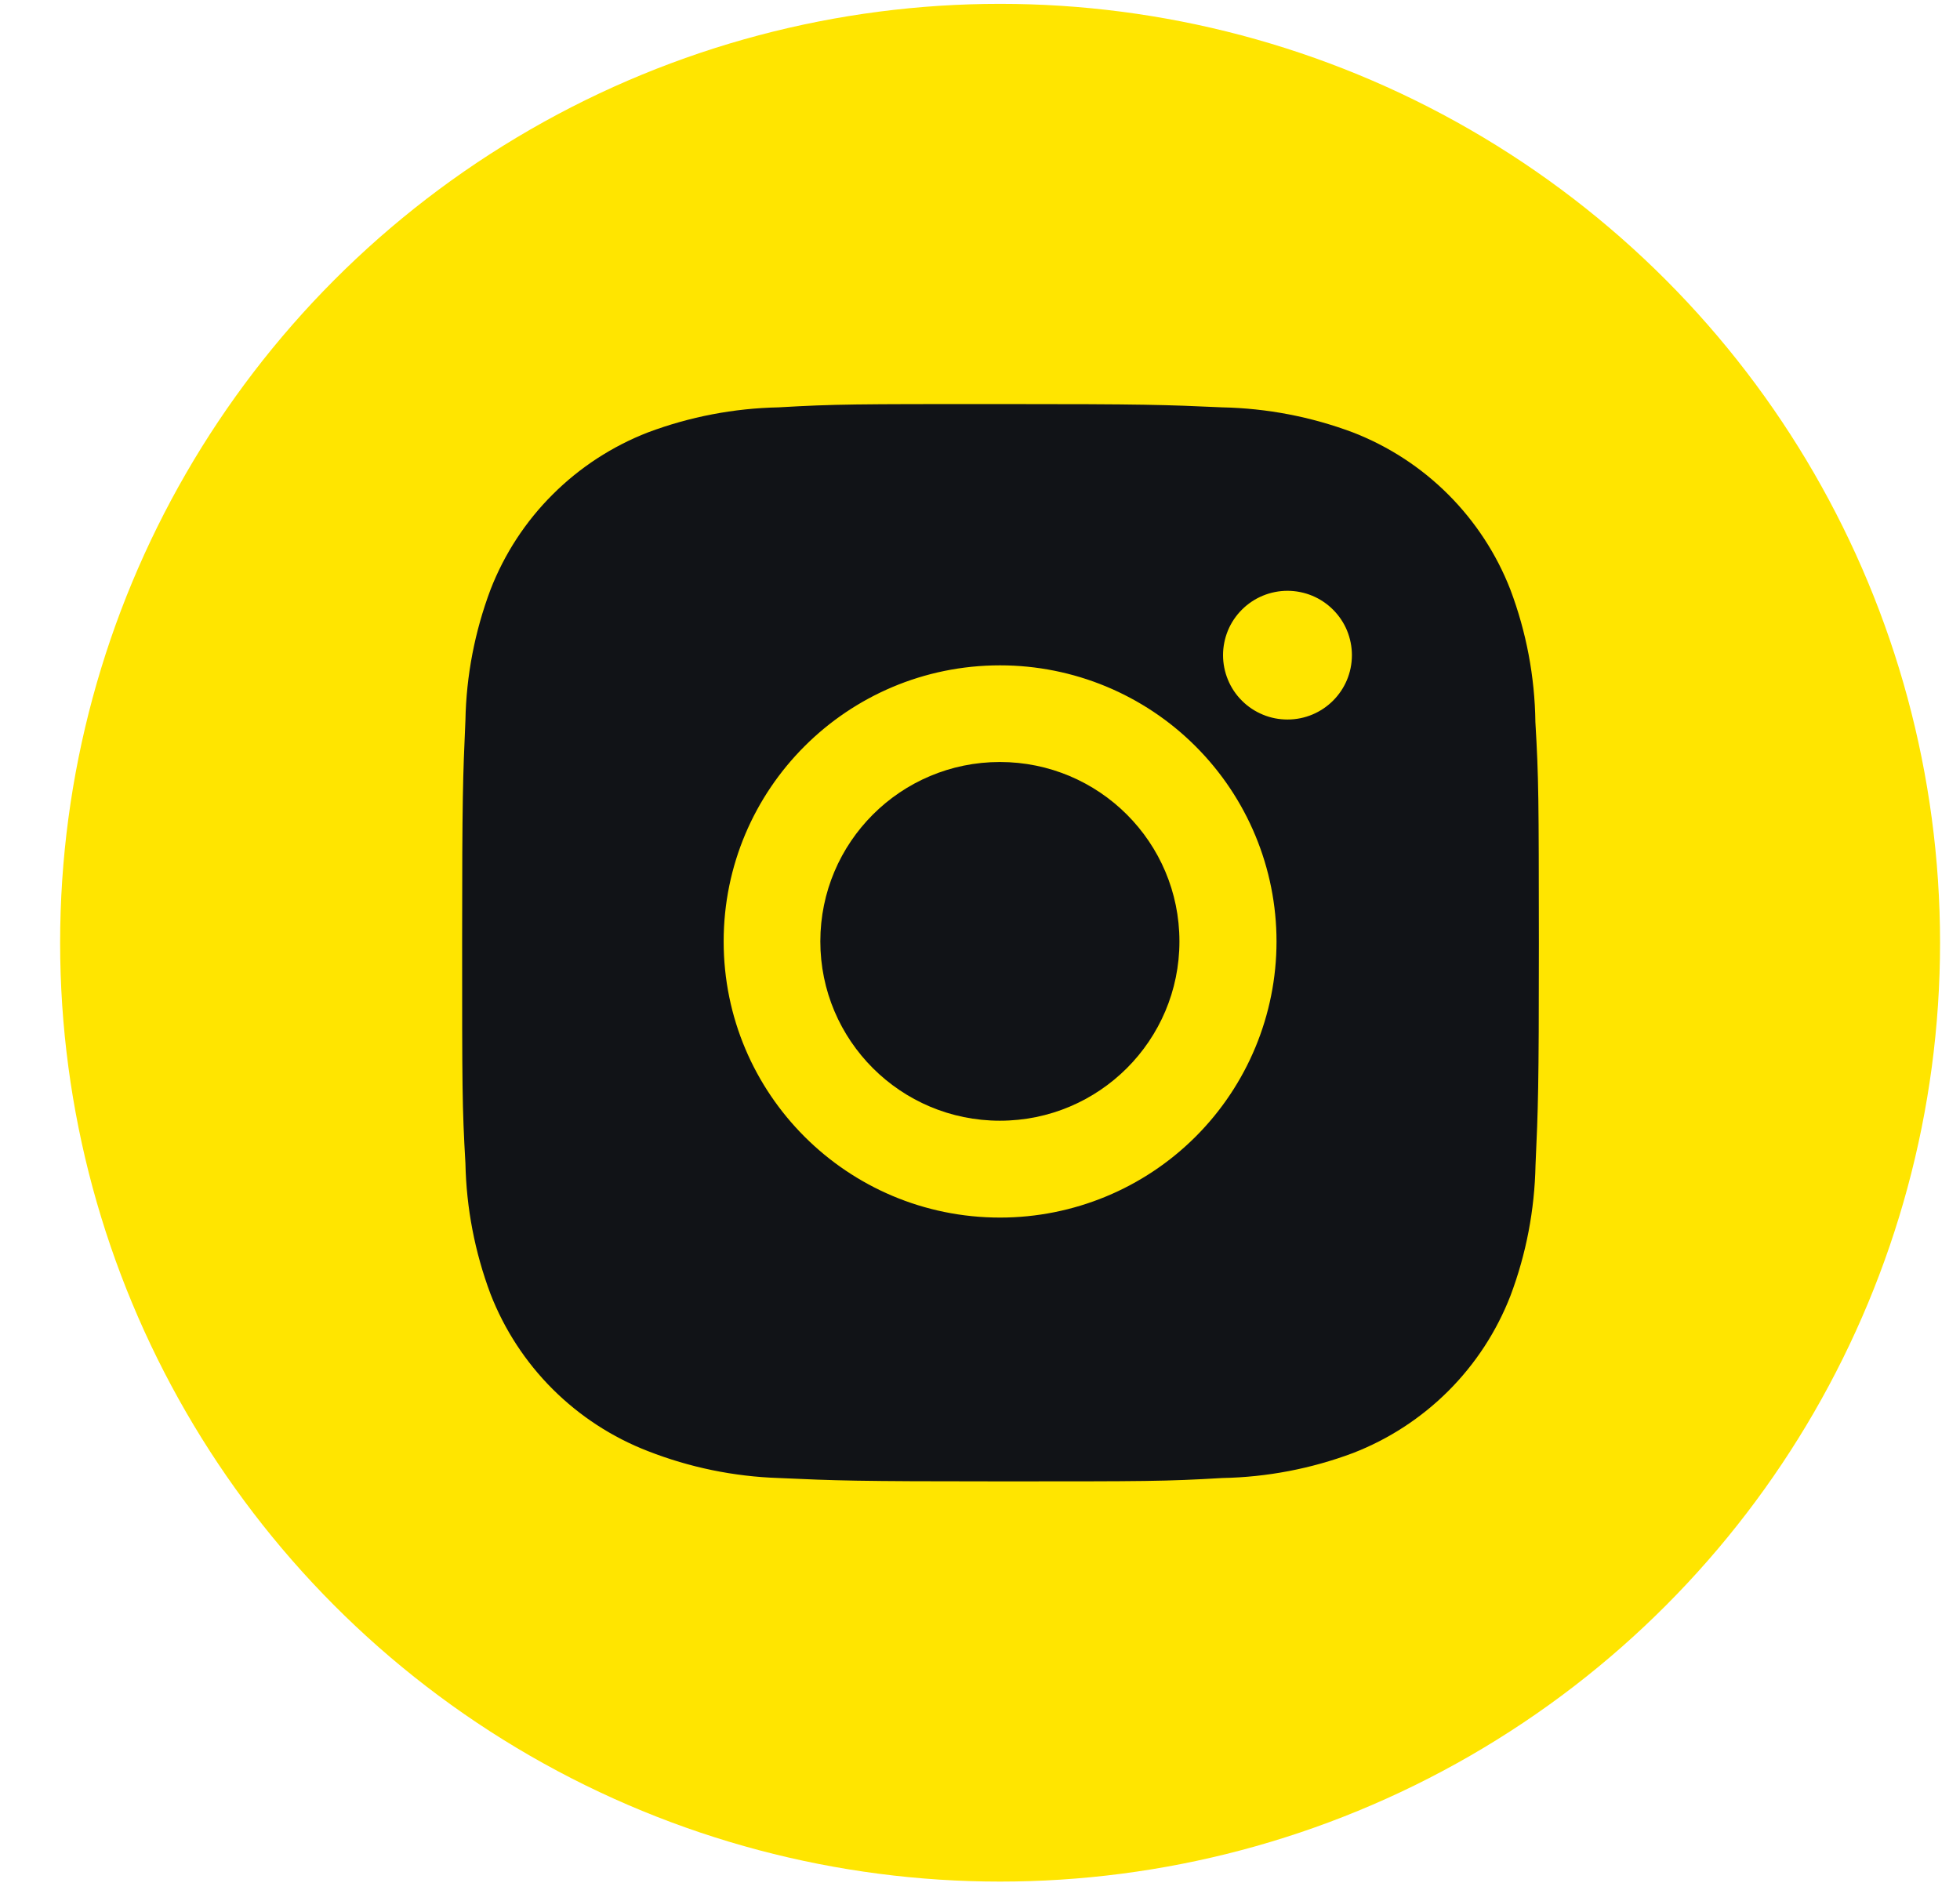
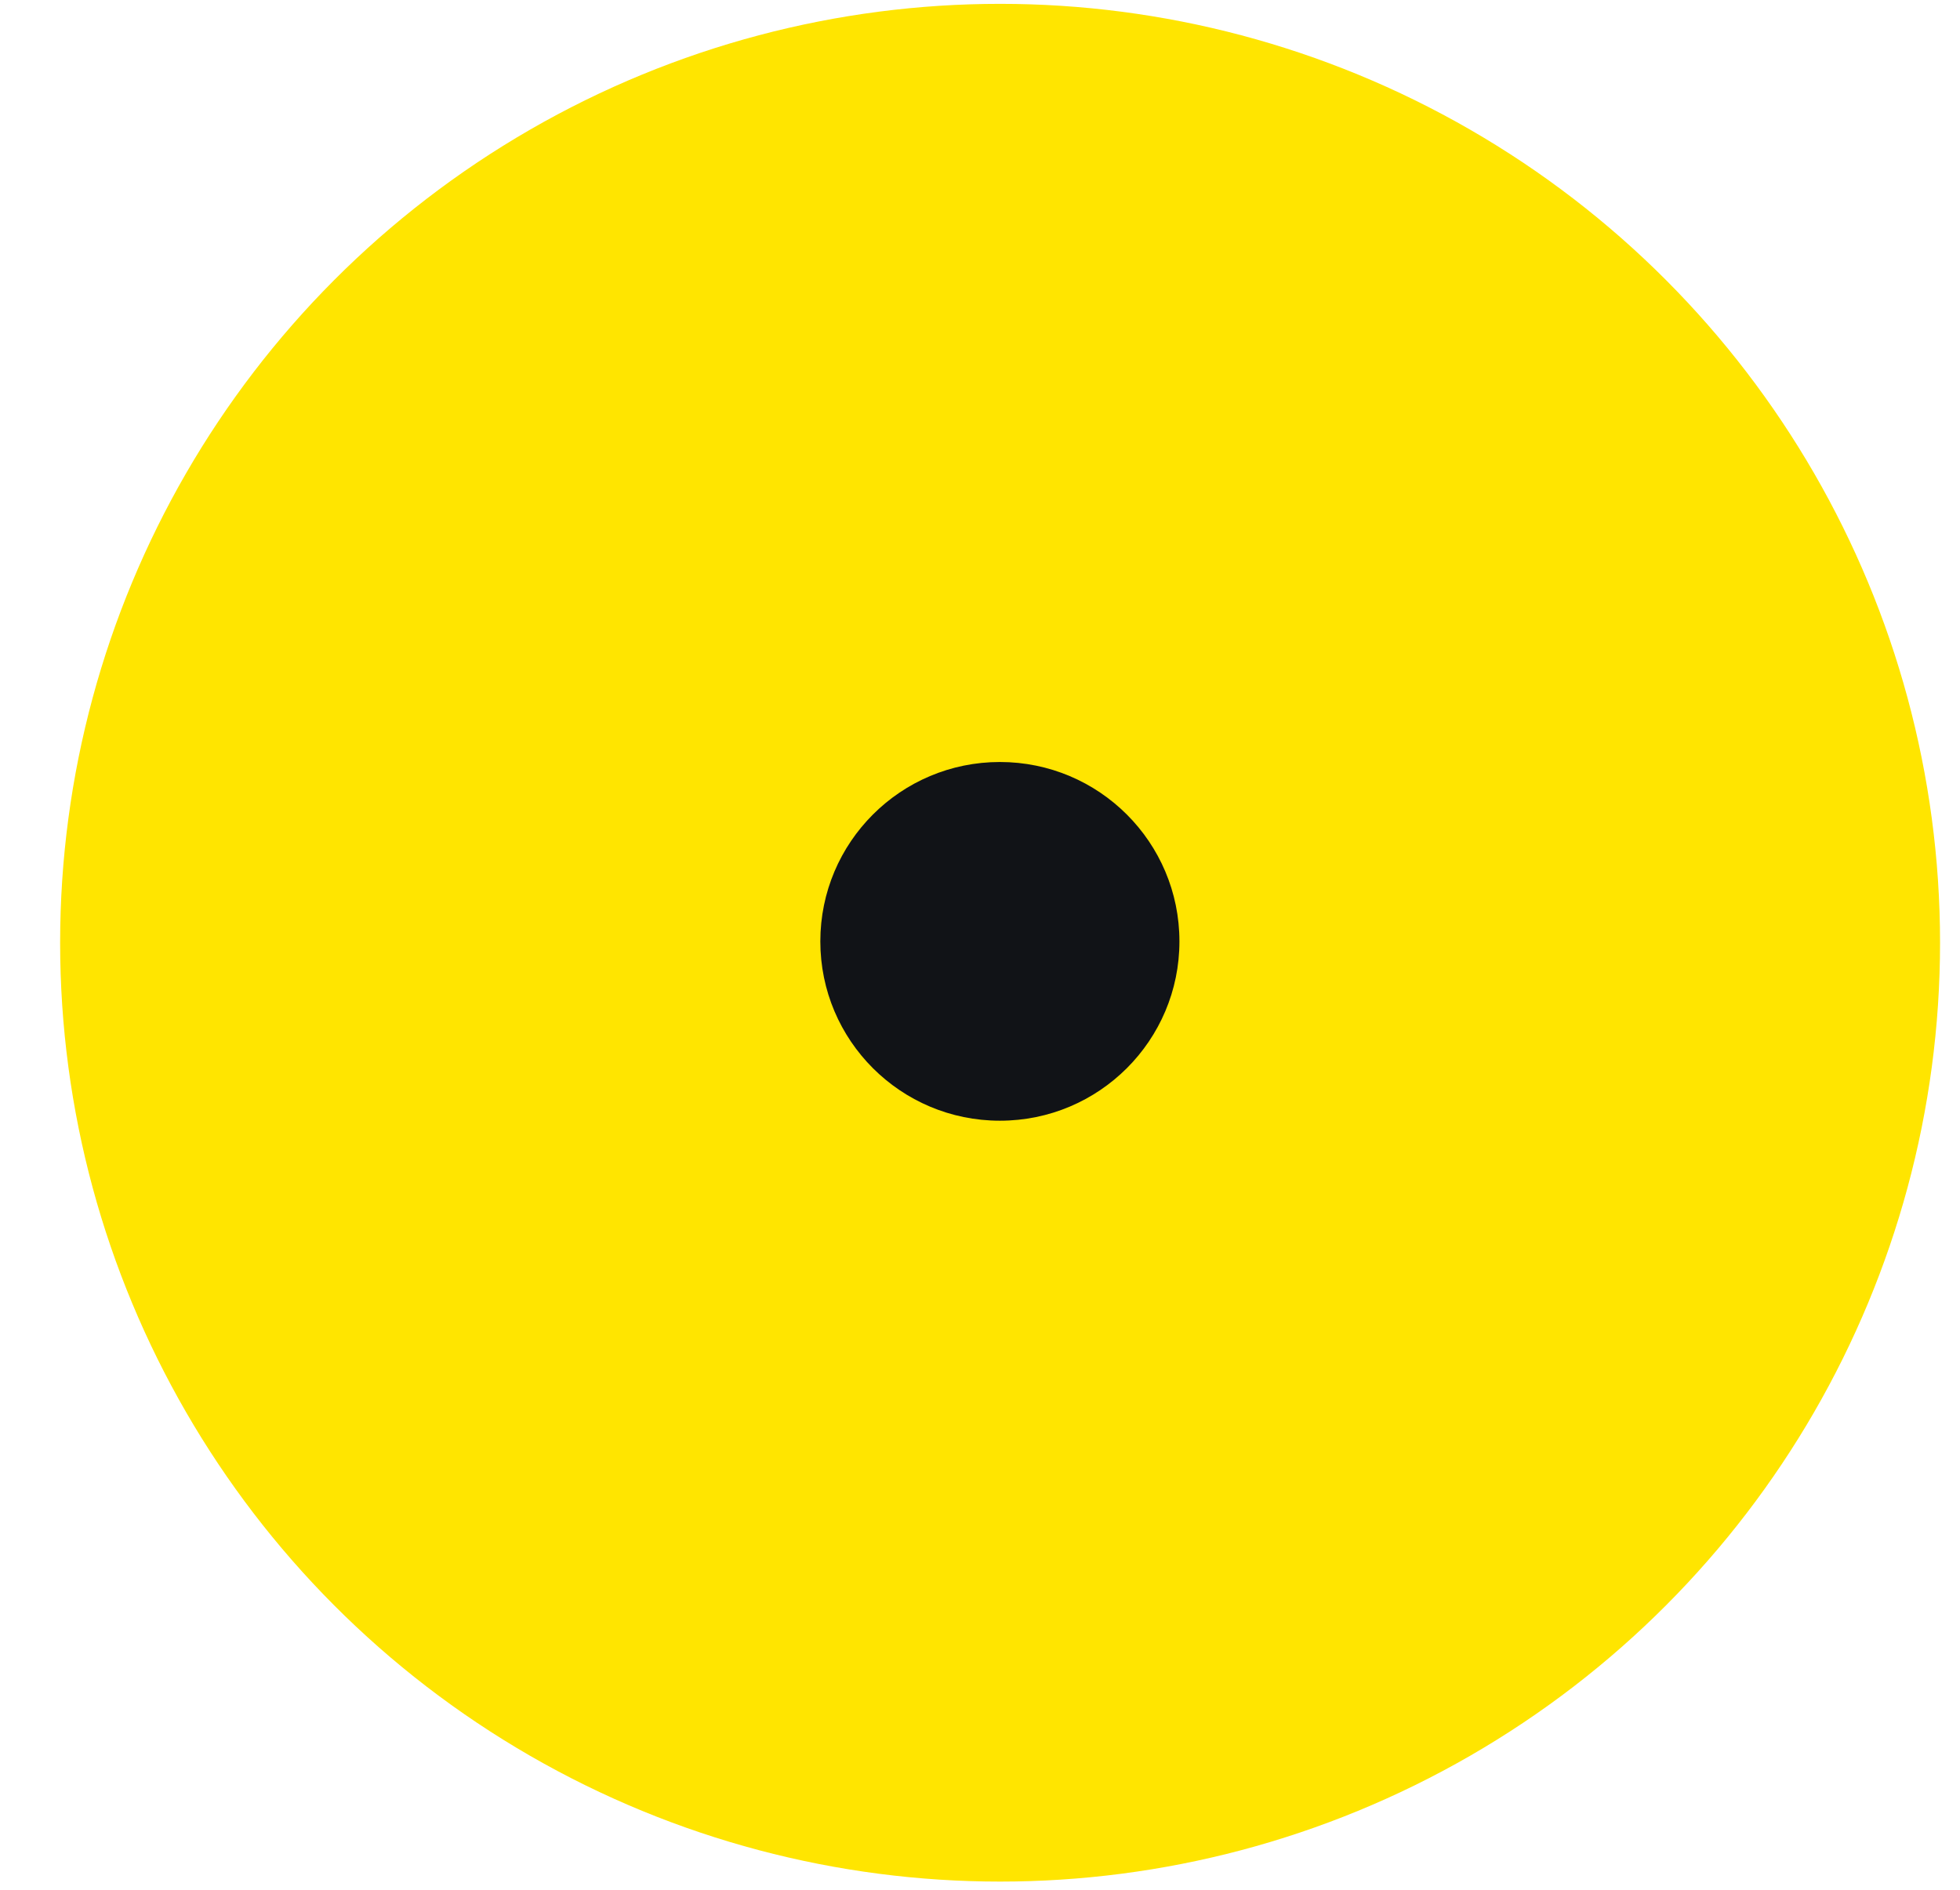
<svg xmlns="http://www.w3.org/2000/svg" width="28" height="27" viewBox="0 0 28 27" fill="none">
  <ellipse cx="14.287" cy="13.469" rx="13.428" ry="13.414" fill="#FFE500" />
-   <path d="M21.934 10.316C21.926 9.67 21.805 9.03 21.577 8.425C21.379 7.915 21.076 7.452 20.689 7.065C20.302 6.678 19.838 6.376 19.327 6.178C18.73 5.954 18.098 5.833 17.46 5.82C16.638 5.783 16.378 5.773 14.292 5.773C12.206 5.773 11.939 5.773 11.123 5.82C10.485 5.833 9.854 5.954 9.256 6.178C8.746 6.376 8.282 6.678 7.895 7.065C7.507 7.451 7.205 7.915 7.007 8.425C6.783 9.022 6.661 9.652 6.649 10.29C6.613 11.111 6.602 11.372 6.602 13.455C6.602 15.539 6.602 15.805 6.649 16.621C6.662 17.259 6.783 17.889 7.007 18.487C7.205 18.997 7.508 19.461 7.895 19.847C8.283 20.234 8.747 20.536 9.257 20.733C9.853 20.966 10.484 21.096 11.124 21.117C11.946 21.154 12.207 21.165 14.293 21.165C16.379 21.165 16.646 21.165 17.462 21.117C18.1 21.105 18.732 20.984 19.329 20.76C19.84 20.562 20.303 20.26 20.691 19.873C21.078 19.486 21.38 19.023 21.578 18.513C21.803 17.916 21.923 17.286 21.936 16.647C21.973 15.826 21.984 15.566 21.984 13.481C21.982 11.397 21.982 11.133 21.934 10.316ZM14.287 17.396C12.105 17.396 10.338 15.63 10.338 13.451C10.338 11.272 12.105 9.506 14.287 9.506C15.334 9.506 16.339 9.922 17.079 10.662C17.82 11.402 18.236 12.405 18.236 13.451C18.236 14.497 17.82 15.501 17.079 16.241C16.339 16.98 15.334 17.396 14.287 17.396ZM18.393 10.28C18.272 10.28 18.152 10.257 18.04 10.21C17.929 10.164 17.827 10.097 17.742 10.011C17.656 9.926 17.588 9.824 17.542 9.712C17.496 9.601 17.472 9.481 17.472 9.36C17.472 9.24 17.496 9.12 17.542 9.008C17.588 8.897 17.656 8.796 17.742 8.71C17.827 8.625 17.929 8.557 18.04 8.511C18.152 8.465 18.272 8.441 18.392 8.441C18.513 8.441 18.633 8.465 18.745 8.511C18.856 8.557 18.958 8.625 19.043 8.71C19.129 8.796 19.197 8.897 19.243 9.008C19.289 9.12 19.313 9.24 19.313 9.36C19.313 9.869 18.901 10.28 18.393 10.28Z" fill="#111317" />
  <path d="M14.284 16.012C15.701 16.012 16.849 14.865 16.849 13.45C16.849 12.034 15.701 10.887 14.284 10.887C12.867 10.887 11.719 12.034 11.719 13.45C11.719 14.865 12.867 16.012 14.284 16.012Z" fill="#111317" />
</svg>